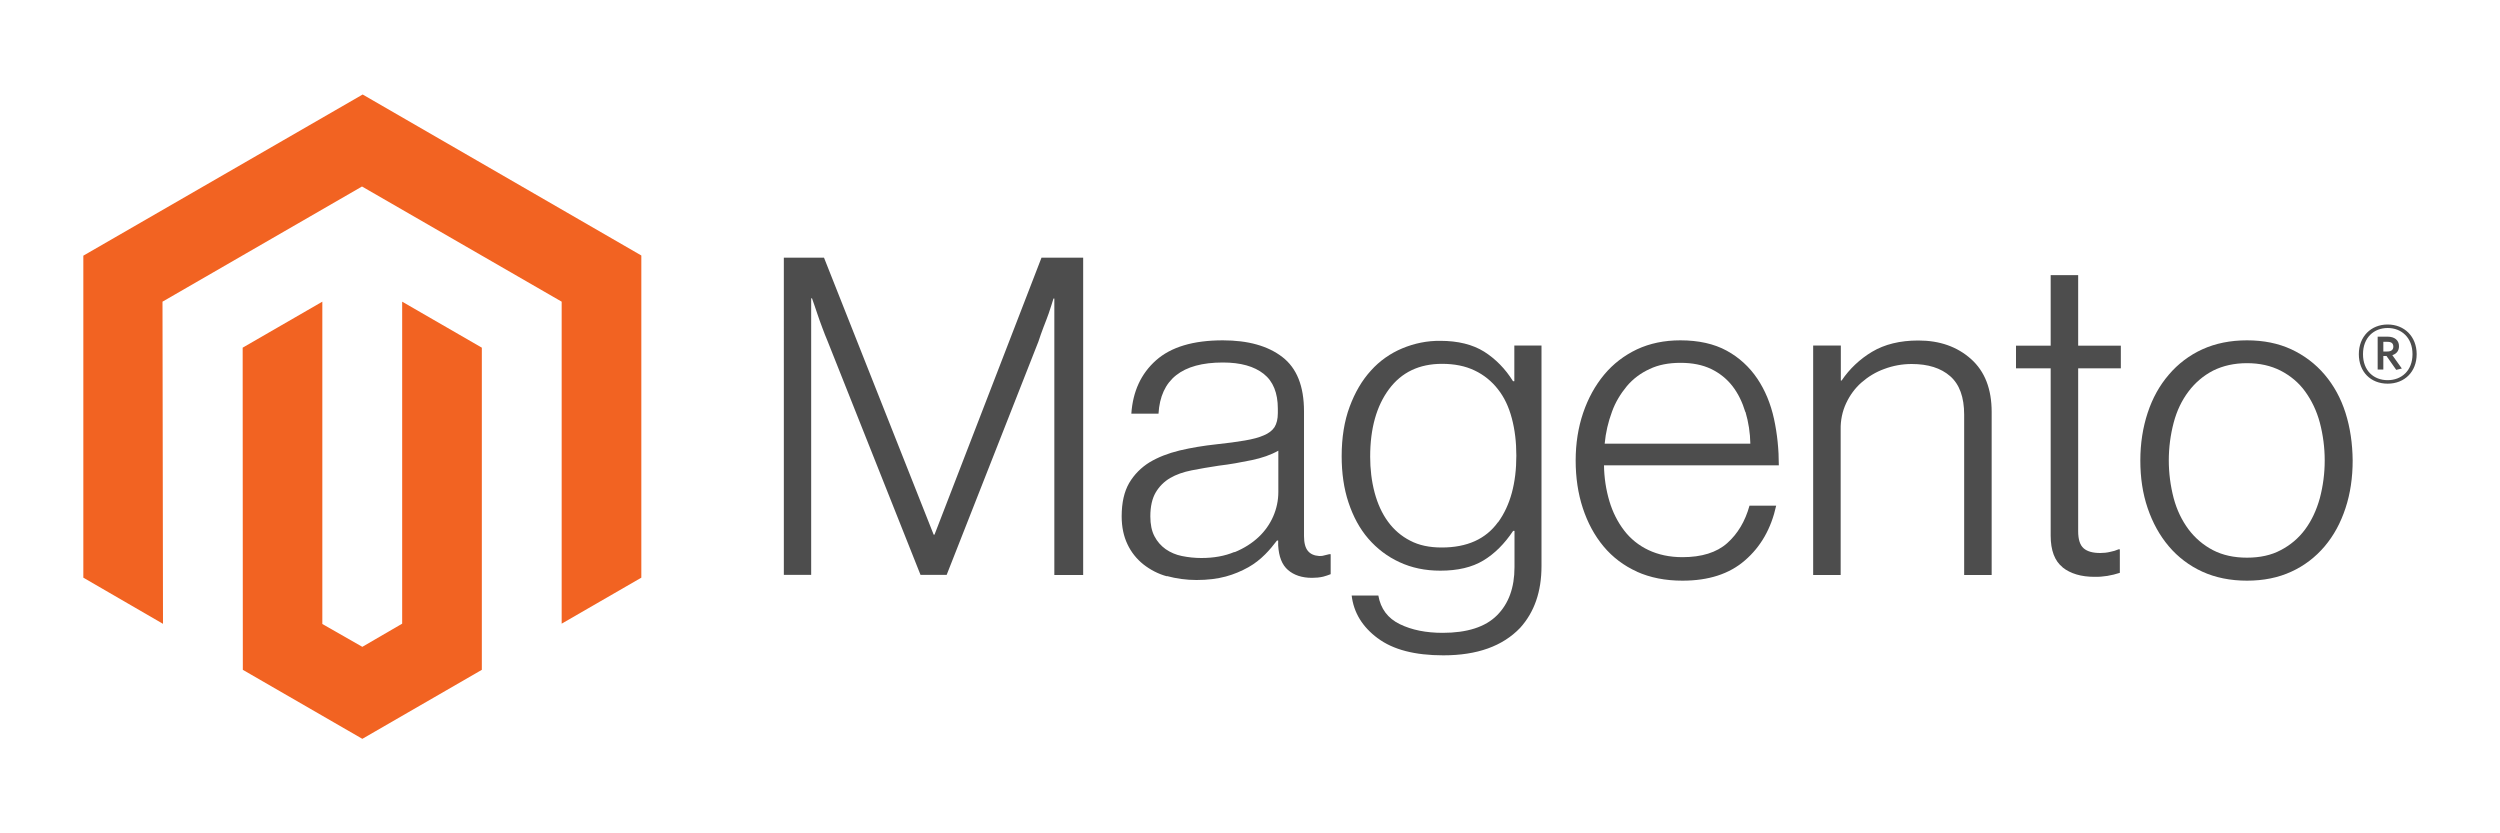
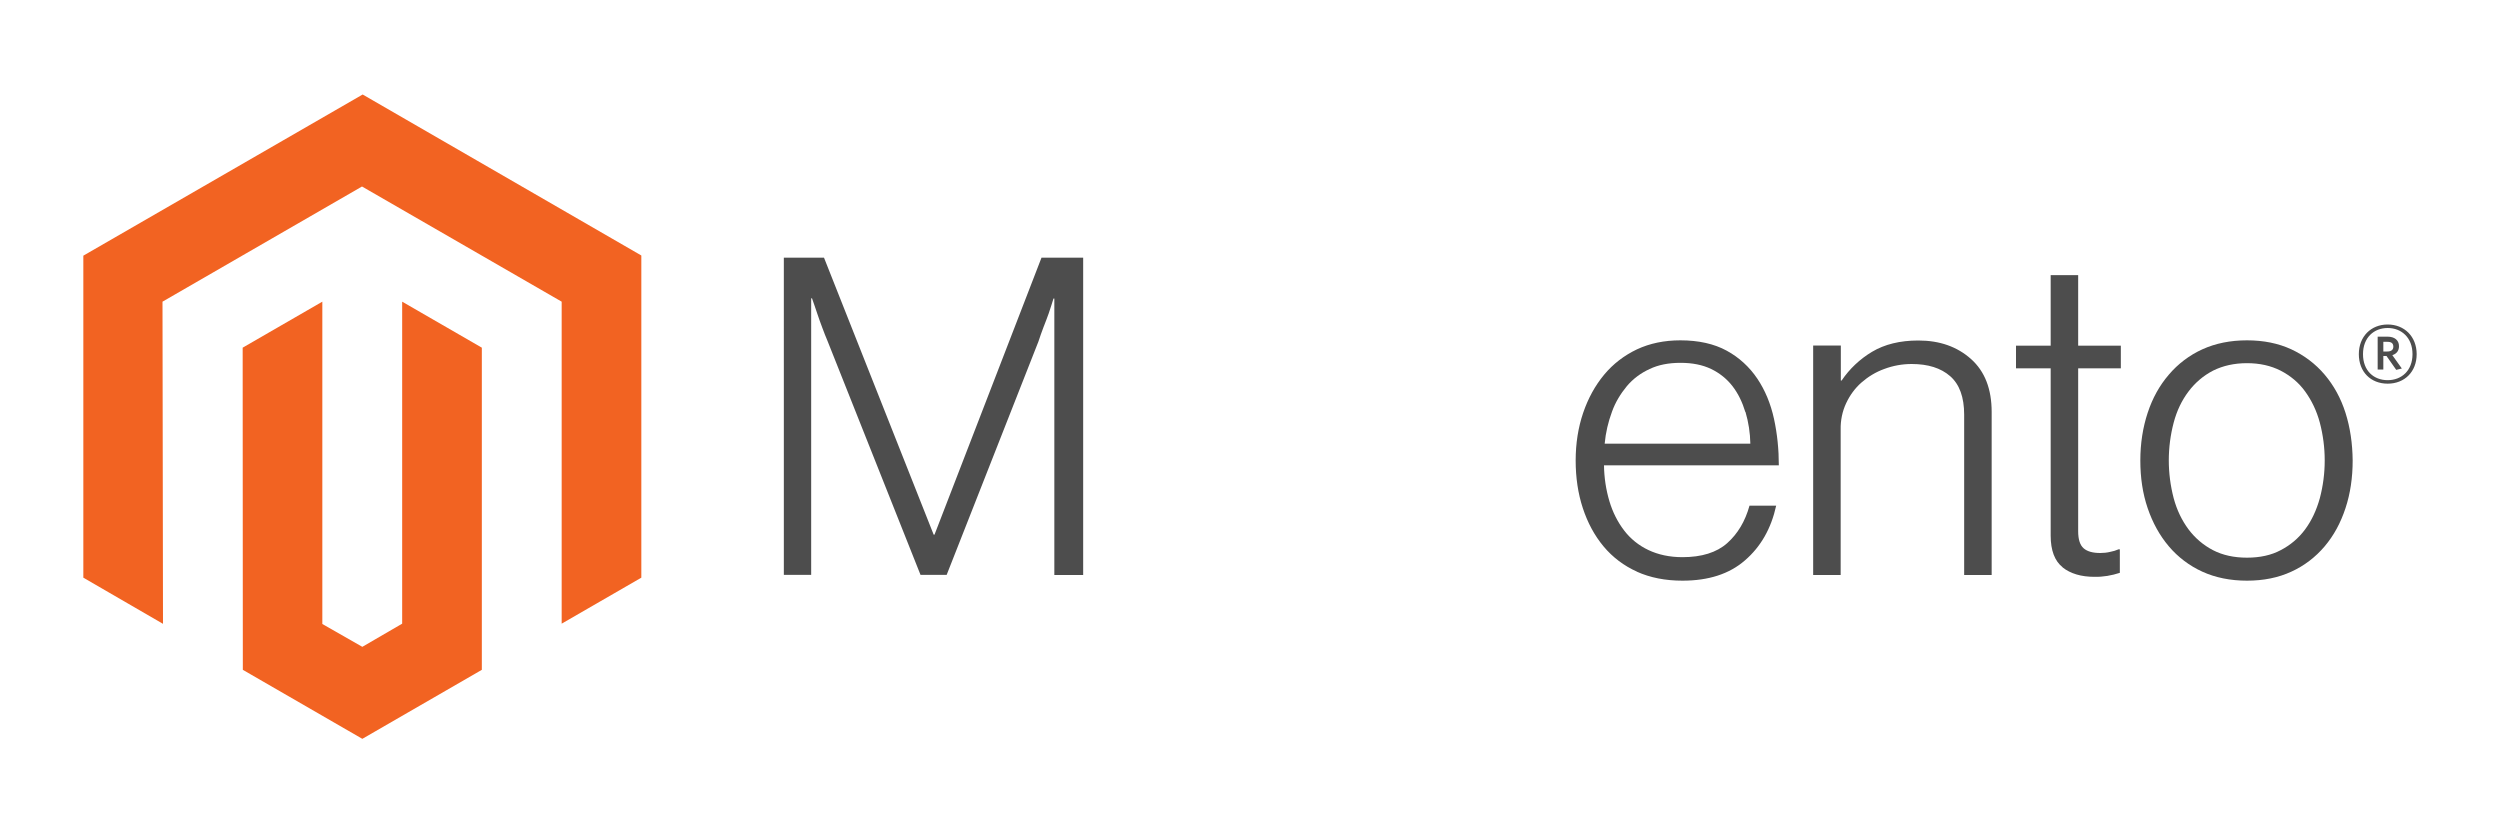
<svg xmlns="http://www.w3.org/2000/svg" id="Capa_1" version="1.1" viewBox="0 0 150 50">
  <defs>
    <style>
      .st0 {
        fill: #f26322;
      }

      .st1 {
        fill: #4d4d4d;
      }
    </style>
  </defs>
  <polygon class="st0" points="21.76 5.67 5 15.34 5 34.66 9.78 37.43 9.75 18.1 21.72 11.19 33.7 18.1 33.7 37.42 38.48 34.66 38.48 15.33 21.76 5.67" />
  <polygon class="st0" points="24.13 37.42 21.74 38.81 19.34 37.44 19.34 18.1 14.56 20.86 14.57 40.19 21.74 44.33 28.91 40.19 28.91 20.86 24.13 18.1 24.13 37.42" />
  <path class="st1" d="M49.44,15.46l6.58,16.62h.05l6.42-16.62h2.5v19.04h-1.73v-16.59h-.05c-.09.3-.19.6-.29.9-.09.25-.19.52-.31.82-.11.3-.22.59-.3.85l-5.51,14.01h-1.57l-5.57-14.01c-.11-.25-.21-.52-.32-.81-.11-.29-.21-.57-.3-.84-.11-.32-.21-.63-.32-.93h-.05v16.59h-1.64V15.46h2.42Z" />
-   <path class="st1" d="M70.02,34.58c-.52-.14-1-.39-1.42-.72-.4-.32-.73-.73-.95-1.2-.23-.48-.35-1.04-.35-1.68,0-.82.15-1.48.45-2,.3-.51.72-.93,1.22-1.24.52-.31,1.11-.54,1.8-.71.72-.17,1.46-.29,2.2-.37.68-.07,1.25-.15,1.72-.23.47-.08.85-.18,1.14-.31.29-.12.51-.29.64-.49.13-.21.2-.49.2-.84v-.27c0-.94-.28-1.64-.85-2.09-.57-.45-1.38-.68-2.45-.68-2.45,0-3.74,1.02-3.86,3.07h-1.63c.09-1.33.58-2.4,1.48-3.2.9-.8,2.23-1.2,4.01-1.2,1.51,0,2.7.33,3.57,1,.87.67,1.3,1.75,1.3,3.26v7.48c0,.41.08.71.23.89.15.19.38.29.68.31.09,0,.19,0,.28-.03.1-.02.21-.05.33-.08h.08v1.2c-.15.06-.3.11-.45.15-.22.05-.44.07-.67.07-.6,0-1.08-.16-1.44-.47-.36-.31-.55-.8-.59-1.48v-.29h-.07c-.22.29-.45.57-.71.83-.3.3-.63.56-1,.77-.43.24-.88.43-1.36.56-.52.14-1.1.21-1.76.21-.6,0-1.2-.08-1.79-.24M74.08,33.13c.58-.24,1.06-.55,1.45-.92.74-.7,1.17-1.67,1.17-2.69v-2.48c-.44.25-.98.44-1.61.57s-1.28.25-1.96.33c-.59.09-1.13.18-1.63.28-.5.1-.93.25-1.29.46-.36.21-.66.51-.87.87-.21.36-.32.84-.32,1.43,0,.48.08.88.25,1.2.16.31.39.57.67.77.29.2.62.34.97.41.39.08.78.12,1.17.12.75,0,1.41-.12,1.98-.36" />
-   <path class="st1" d="M82.67,38.3c-.92-.68-1.45-1.54-1.57-2.57h1.6c.14.8.57,1.37,1.29,1.72.72.35,1.57.52,2.57.52,1.47,0,2.56-.35,3.26-1.05s1.05-1.66,1.05-2.89v-2.18h-.08c-.52.78-1.11,1.37-1.79,1.78-.68.41-1.54.61-2.58.61-.91,0-1.72-.17-2.45-.51-.72-.33-1.35-.81-1.87-1.41-.52-.6-.91-1.33-1.19-2.17-.28-.84-.41-1.77-.41-2.78,0-1.12.16-2.11.48-2.97.32-.86.74-1.58,1.28-2.17.52-.58,1.16-1.03,1.88-1.33.72-.3,1.49-.46,2.28-.45,1.06,0,1.94.22,2.63.65.69.44,1.27,1.03,1.73,1.77h.08v-2.14h1.63v13.24c0,1.53-.43,2.76-1.28,3.7-1.05,1.1-2.58,1.65-4.61,1.65-1.71,0-3.02-.34-3.94-1.03M89.89,31.33c.73-1.01,1.09-2.34,1.09-3.99,0-.82-.09-1.56-.27-2.24-.18-.68-.45-1.26-.83-1.74-.37-.48-.85-.87-1.4-1.13-.56-.27-1.21-.4-1.96-.4-1.37,0-2.43.51-3.18,1.52-.75,1.01-1.13,2.36-1.13,4.05,0,.73.08,1.46.27,2.17.18.66.44,1.24.8,1.73.35.48.8.87,1.33,1.14.53.28,1.16.41,1.89.41,1.53,0,2.65-.51,3.38-1.52" />
  <path class="st1" d="M98.22,34.3c-.78-.35-1.46-.86-2.01-1.52-.54-.65-.95-1.41-1.24-2.29s-.43-1.84-.43-2.86.15-1.98.45-2.86.72-1.64,1.26-2.29c.54-.65,1.21-1.16,1.97-1.52.77-.36,1.64-.54,2.6-.54,1.1,0,2.03.21,2.78.62.74.4,1.37.98,1.84,1.68.47.7.8,1.5,1,2.41.2.92.29,1.86.29,2.79h-10.49c.01.74.12,1.47.33,2.17.19.63.48,1.22.88,1.74.38.5.88.9,1.45,1.17.59.28,1.27.43,2.05.43,1.15,0,2.05-.28,2.68-.84.63-.56,1.08-1.31,1.34-2.25h1.6c-.3,1.37-.92,2.46-1.87,3.28-.94.82-2.19,1.22-3.75,1.22-1.03,0-1.94-.18-2.74-.54M104.72,24.72c-.18-.59-.43-1.11-.77-1.55-.34-.44-.78-.79-1.28-1.03-.52-.25-1.13-.37-1.84-.37-.71,0-1.33.12-1.85.37-.53.24-1,.59-1.37,1.03-.38.46-.69.97-.89,1.53-.23.62-.38,1.26-.44,1.92h8.74c-.01-.64-.11-1.29-.29-1.9" />
  <path class="st1" d="M110.45,20.73v2.1h.05c.47-.7,1.1-1.29,1.82-1.72.75-.45,1.68-.68,2.78-.68,1.28,0,2.33.37,3.16,1.11s1.24,1.8,1.24,3.18v9.78h-1.65v-9.62c0-1.05-.28-1.82-.84-2.31-.56-.49-1.33-.73-2.31-.73-.56,0-1.12.1-1.65.3-.5.18-.96.46-1.36.81-.39.34-.7.77-.92,1.24-.23.49-.34,1.03-.33,1.57v8.74h-1.65v-13.77h1.65Z" />
  <path class="st1" d="M123.76,34.04c-.48-.38-.72-1.02-.72-1.9v-10.04h-2.08v-1.36h2.08v-4.23h1.65v4.23h2.56v1.36h-2.56v9.77c0,.5.11.84.33,1.03.22.19.55.28,1,.28.2,0,.4-.02.6-.07.17-.03.33-.08.49-.15h.08v1.41c-.49.16-1,.25-1.52.24-.8,0-1.44-.19-1.92-.57" />
  <path class="st1" d="M132.14,34.3c-.77-.35-1.46-.87-2.01-1.52-.55-.65-.97-1.41-1.27-2.29s-.44-1.83-.44-2.86c0-1.03.15-1.98.44-2.86s.71-1.64,1.27-2.29c.55-.65,1.24-1.17,2.01-1.52.79-.36,1.68-.54,2.68-.54s1.88.18,2.66.54c.77.36,1.45.87,2,1.52.55.65.97,1.41,1.25,2.29.28.88.42,1.84.43,2.86,0,1.03-.14,1.98-.43,2.86s-.7,1.64-1.25,2.29c-.55.65-1.23,1.17-2,1.52-.78.36-1.67.54-2.66.54s-1.89-.18-2.68-.54M136.84,33.01c.58-.3,1.08-.72,1.47-1.25.39-.53.68-1.15.88-1.87.39-1.48.39-3.04,0-4.53-.19-.71-.49-1.33-.88-1.87-.38-.53-.89-.95-1.47-1.25-.59-.3-1.26-.45-2.02-.45s-1.44.15-2.04.45c-.58.3-1.08.73-1.47,1.25-.4.53-.7,1.15-.89,1.87-.39,1.48-.39,3.04,0,4.53.19.71.49,1.33.89,1.87.39.52.89.95,1.47,1.25.58.3,1.26.45,2.04.45s1.46-.15,2.02-.45" />
  <path class="st1" d="M143.26,23.02c-1.02,0-1.73-.71-1.73-1.77s.73-1.78,1.73-1.78,1.74.72,1.74,1.78-.73,1.77-1.74,1.77M143.26,19.68c-.82,0-1.48.57-1.48,1.57s.65,1.56,1.48,1.56,1.49-.57,1.49-1.56-.66-1.57-1.49-1.57M143.78,22.2l-.59-.84h-.19v.81h-.34v-1.97h.6c.41,0,.68.21.68.57,0,.28-.15.46-.4.54l.57.8-.33.08ZM143.26,20.51h-.26v.58h.24c.22,0,.36-.09.36-.29s-.12-.29-.34-.29" />
</svg>